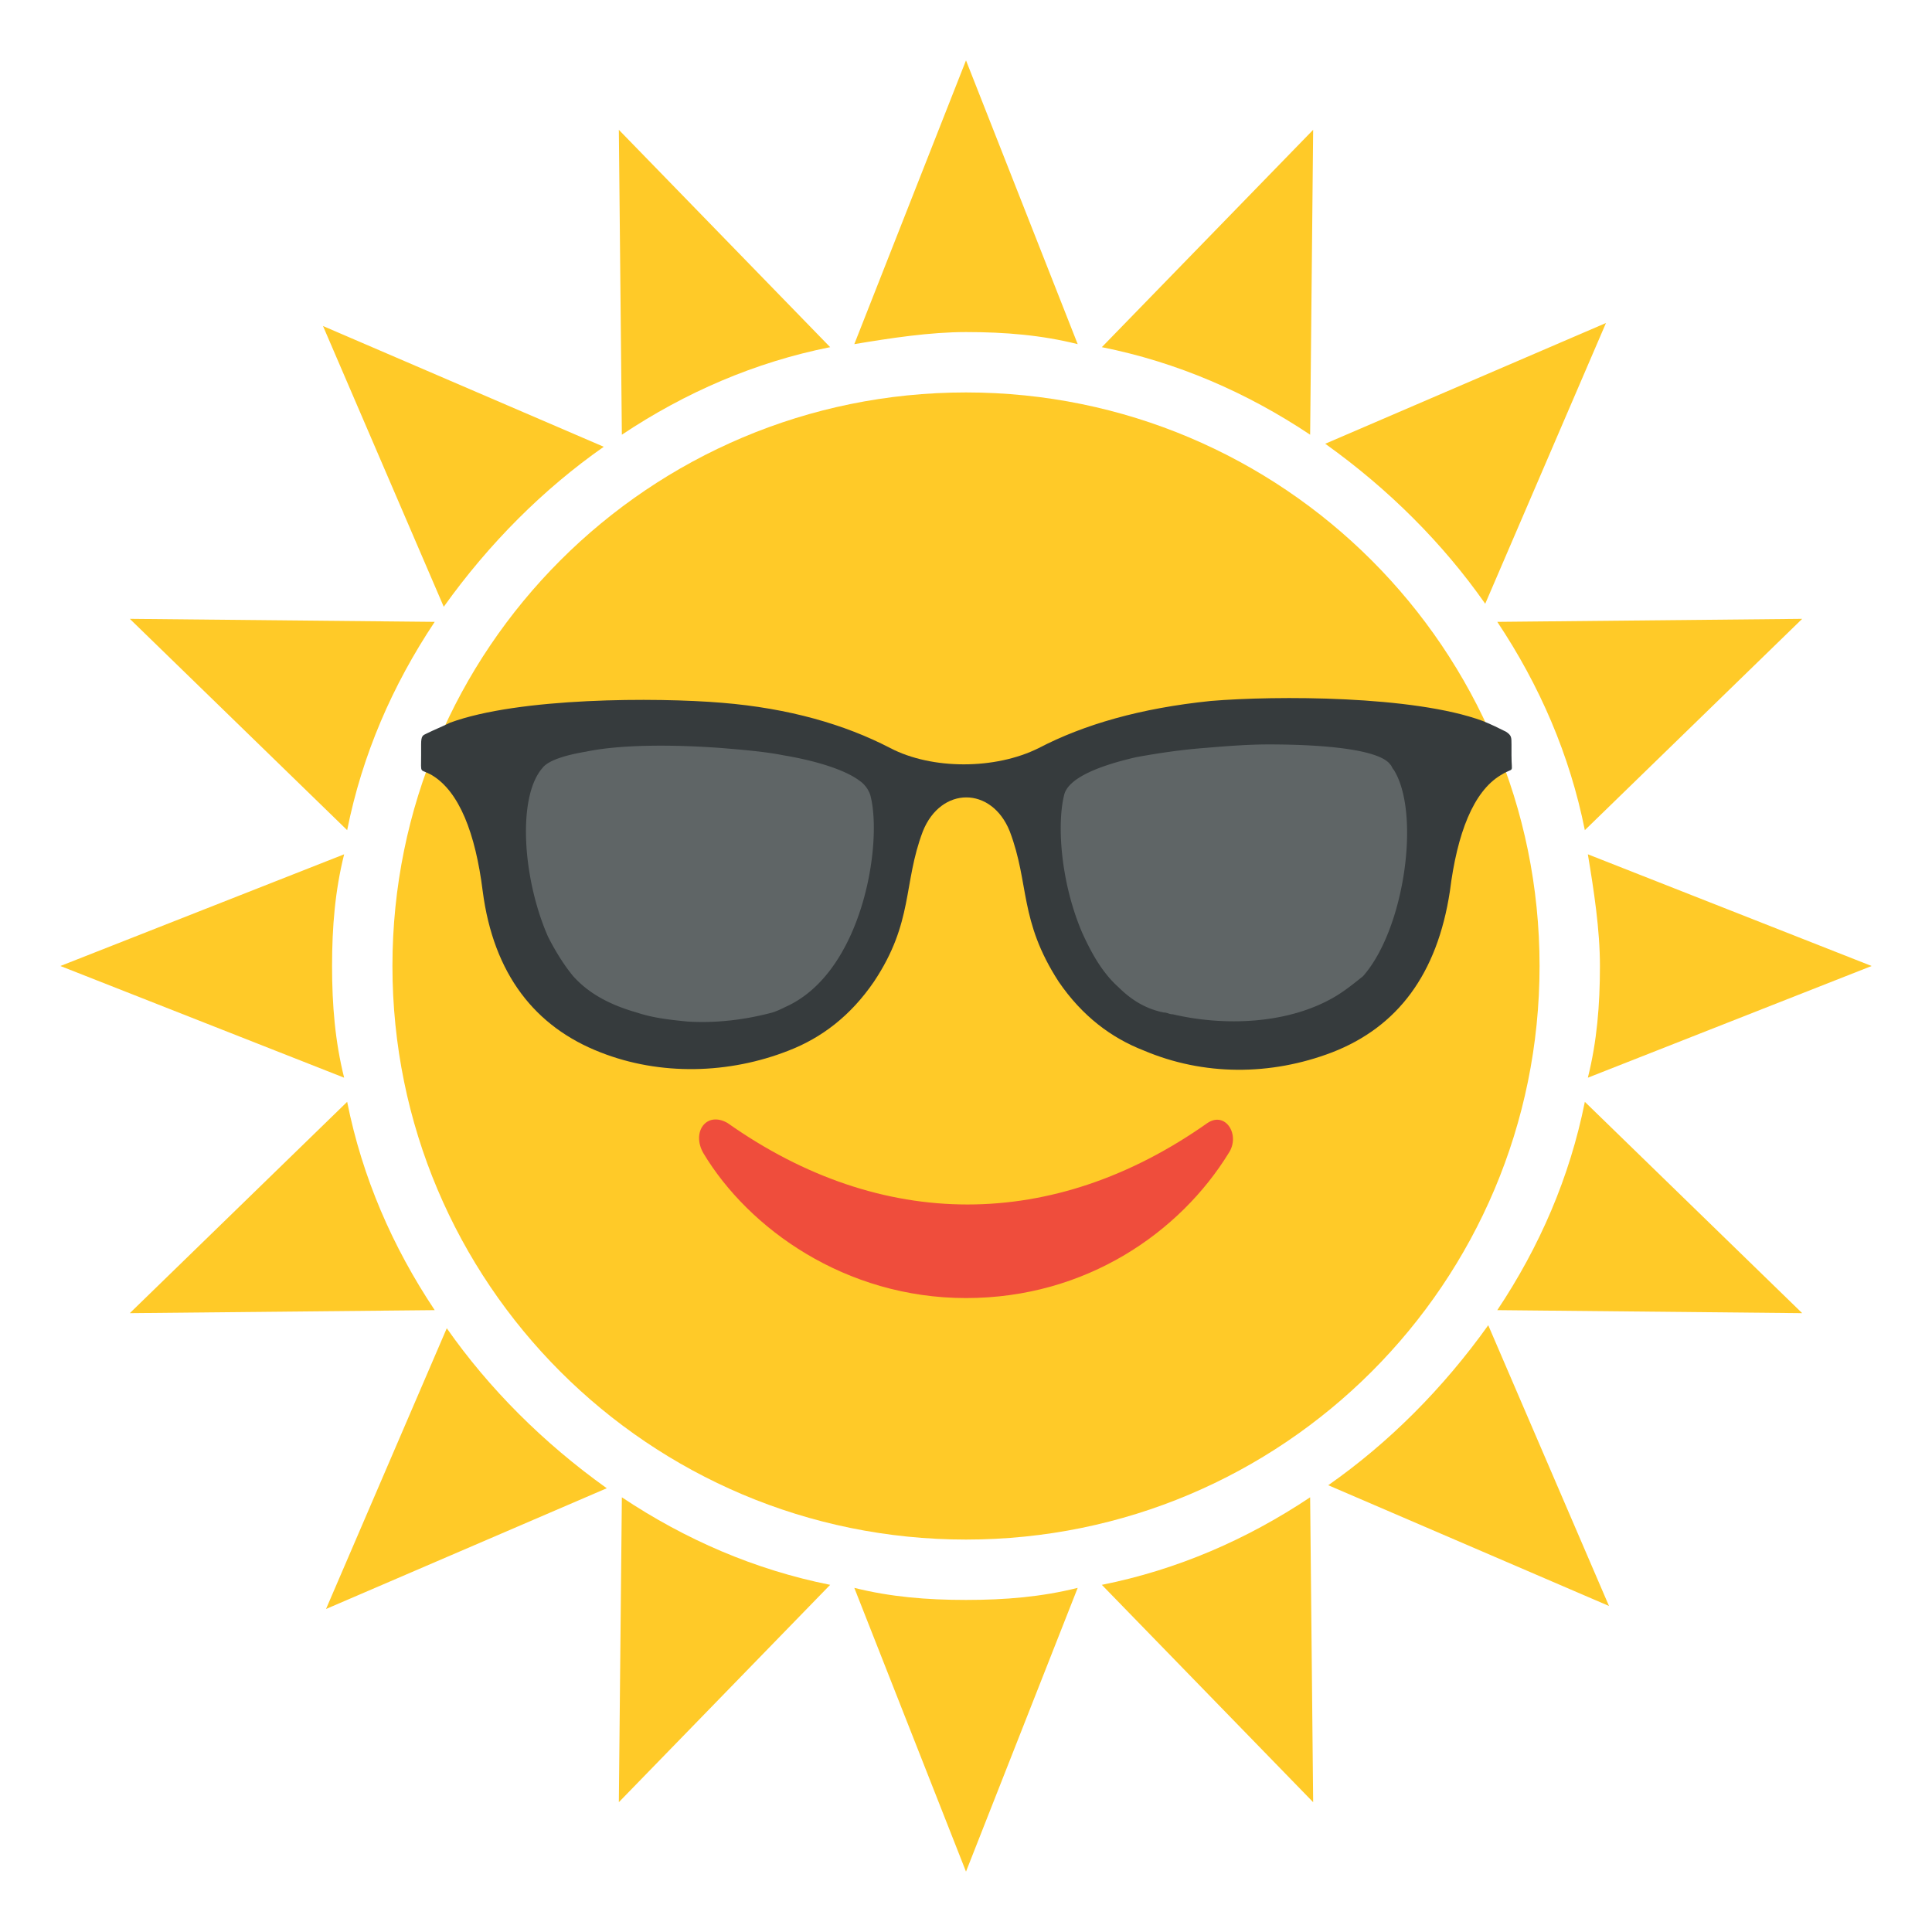
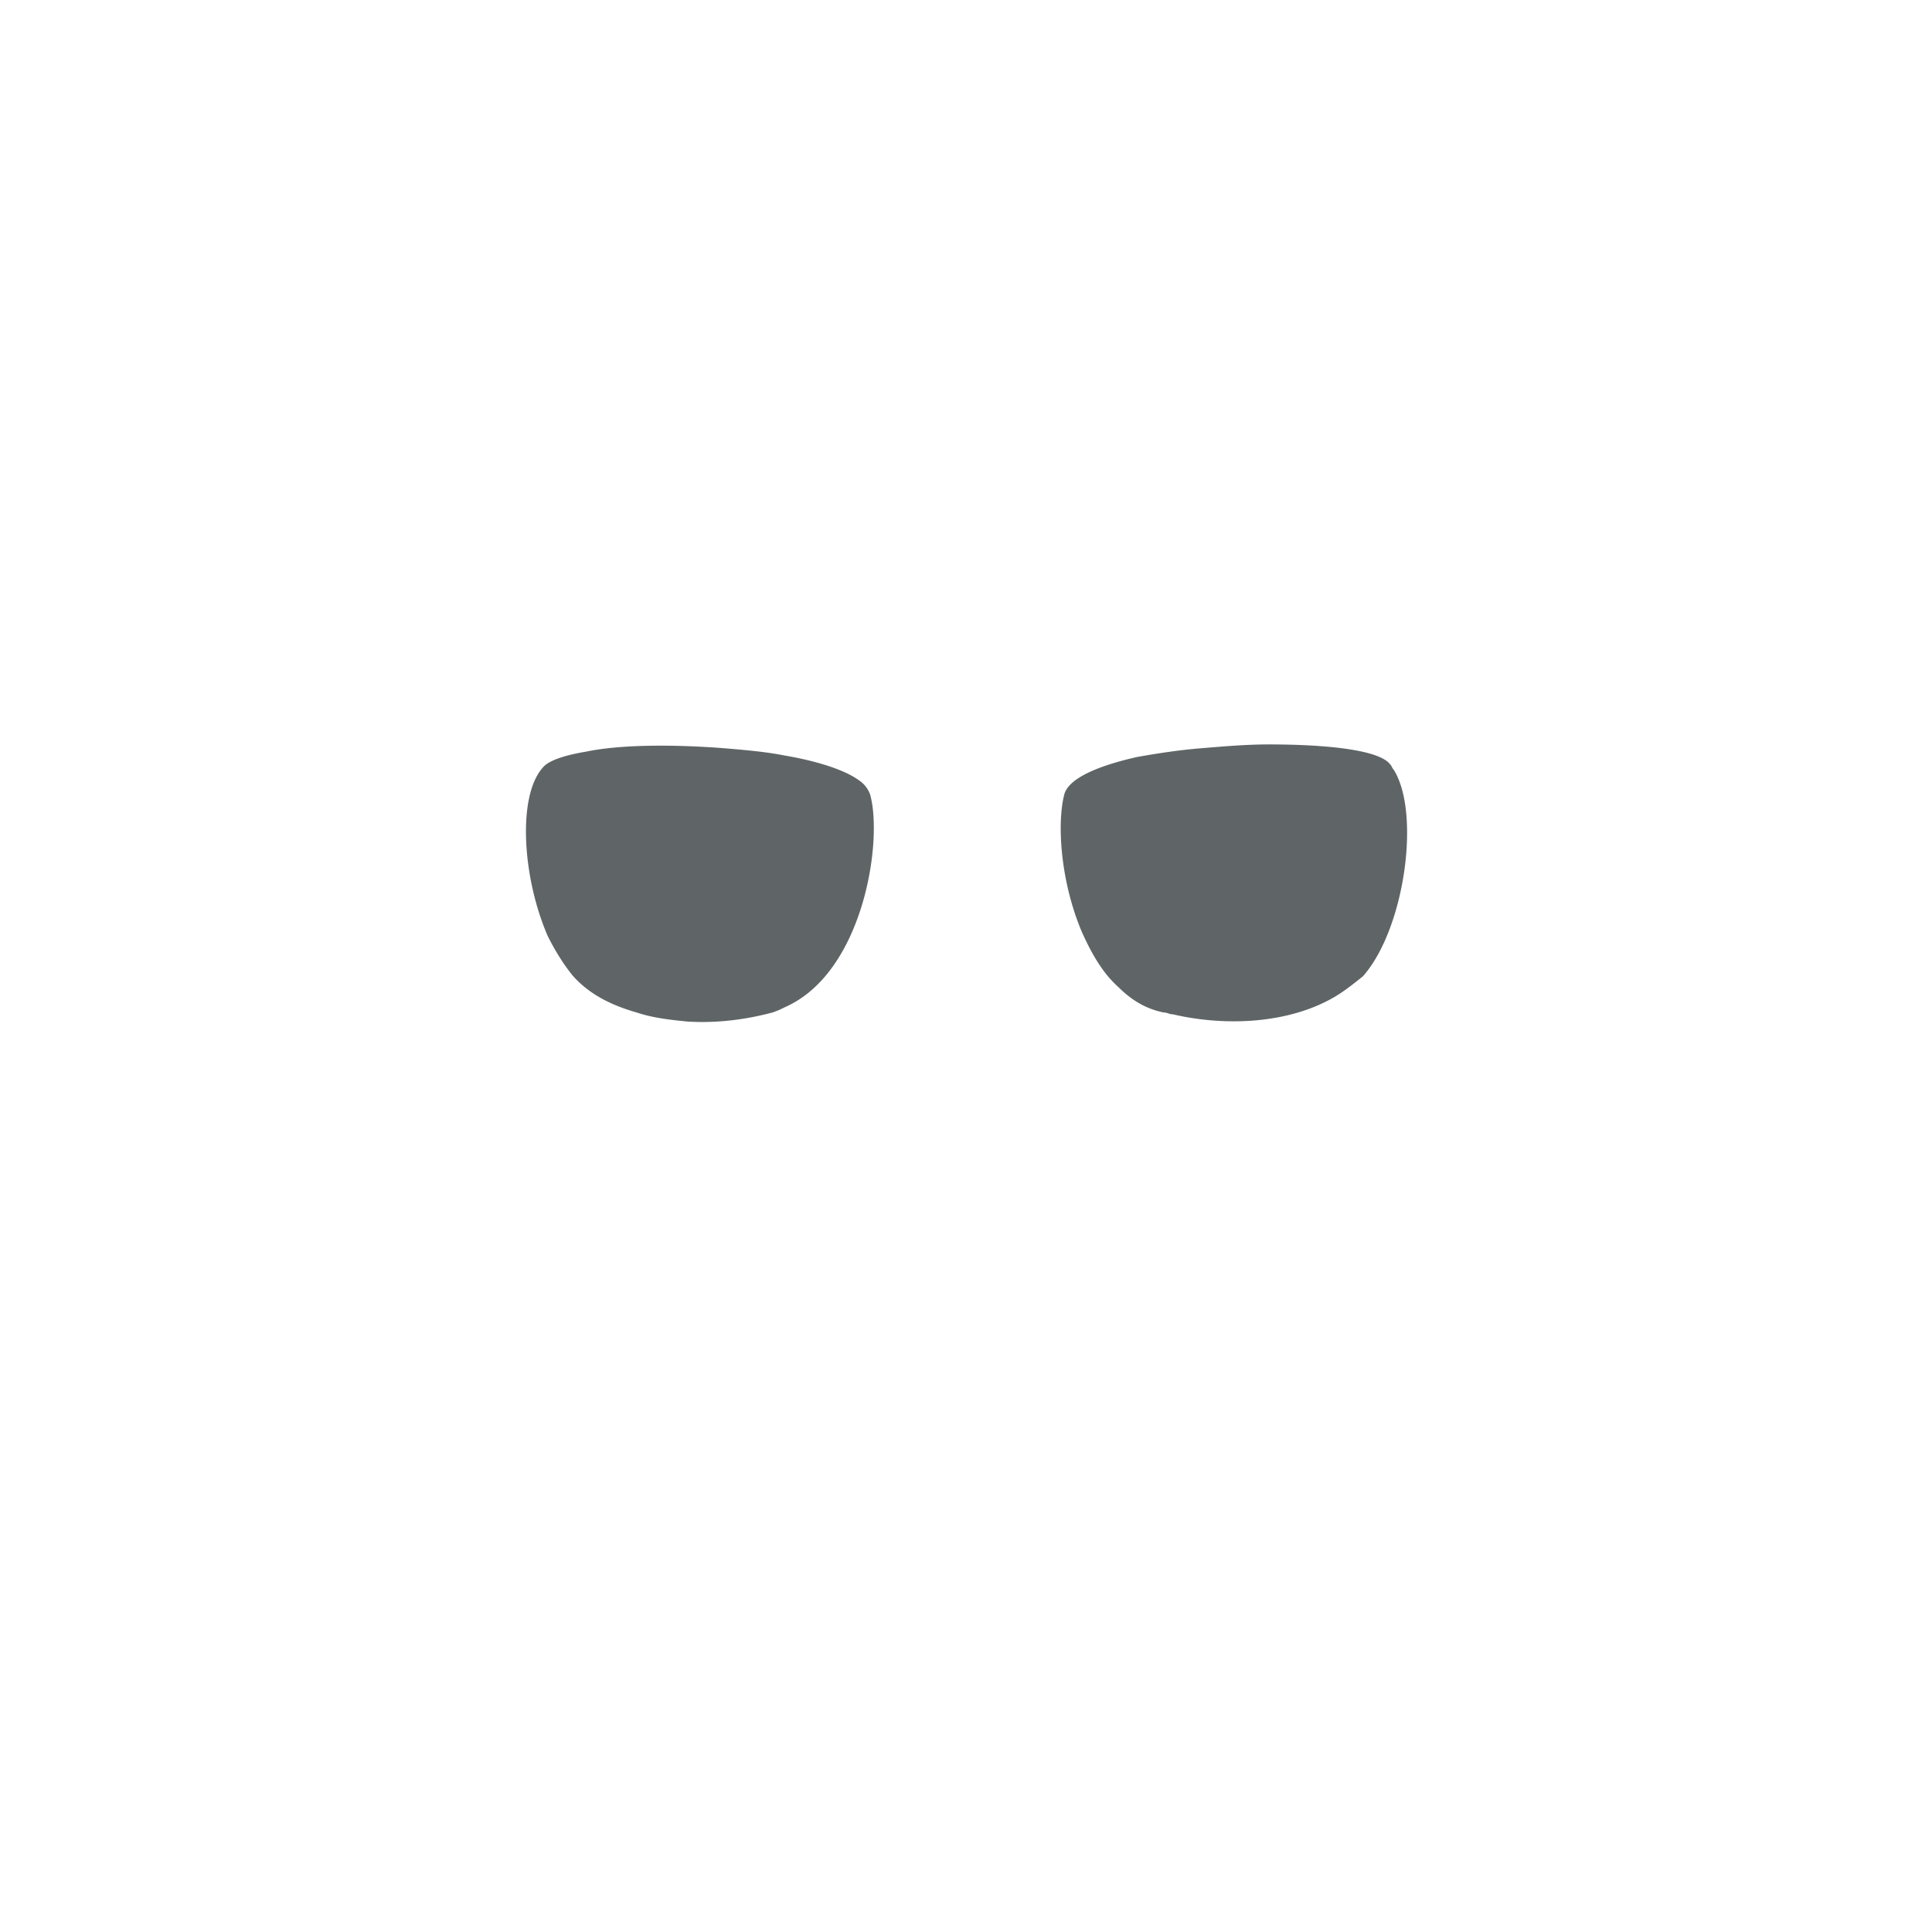
<svg xmlns="http://www.w3.org/2000/svg" viewBox="0 0 64 64">
  <g fill="#ffca28">
-     <path d="m20.5 59.7 7-7.2c-2.5-.5-4.8-1.5-6.9-2.9l-.1 10.1m23-55.4-7 7.2c2.5.5 4.8 1.5 6.9 2.9l.1-10.1m-32 32.2-7.2 7 10.1-.1C13 41.3 12 39 11.5 36.5m41-9 7.2-7-10.1.1c1.4 2.1 2.4 4.4 2.9 6.9m-38.1-6.9-10.1-.1 7.2 7c.5-2.5 1.5-4.8 2.9-6.9m35.2 22.8 10.1.1-7.2-7c-.5 2.5-1.5 4.8-2.9 6.9M27.5 11.5l-7-7.2.1 10.1c2.1-1.4 4.4-2.4 6.9-2.9m9 41 7 7.2-.1-10.1C41.3 51 39 52 36.5 52.5M14.8 44l-4 9.3 9.3-4C18 47.8 16.2 46 14.8 44m34.4-24 4-9.3-9.3 4c2.1 1.5 3.9 3.3 5.3 5.3M11 32c0-1.3.1-2.5.4-3.7L2 32l9.4 3.7c-.3-1.2-.4-2.4-.4-3.7m51 0-9.4-3.7c.2 1.2.4 2.5.4 3.7 0 1.3-.1 2.5-.4 3.7L62 32M20 14.8l-9.3-4 4 9.3c1.5-2.1 3.3-3.9 5.3-5.3m24 34.4 9.3 4-4-9.3C47.8 46 46 47.8 44 49.2m-8.3-37.8L32 2l-3.7 9.4c1.2-.2 2.5-.4 3.7-.4 1.3 0 2.5.1 3.7.4m-7.4 41.2L32 62l3.7-9.4c-1.2.3-2.4.4-3.7.4-1.3 0-2.5-.1-3.7-.4" />
-     <path d="M32 13c-10.5 0-19 8.5-19 19s8.5 19 19 19 19-8.5 19-19-8.5-19-19-19" />
-   </g>
-   <path fill="#ef4d3c" d="M40.7 38.2C39.1 40.8 36 43 32 43c-4 0-7.2-2.3-8.7-4.8-.4-.7.1-1.4.8-1 5.1 3.6 10.8 3.6 15.9 0 .6-.4 1.1.4.7 1" />
-   <path fill="#363b3d" d="M34.41 24.78c-1.44.72-3.54.72-4.92 0-1.5-.78-3.36-1.32-5.58-1.5-2.16-.18-6.72-.18-9 .66-.24.12-.54.24-.78.36-.12.06-.18.06-.18.36v.36c0 .66-.06.42.36.66.9.54 1.44 1.92 1.68 3.84.36 2.76 1.74 4.5 3.9 5.34 1.98.78 4.26.72 6.24-.06 1.08-.42 2.04-1.14 2.82-2.28 1.32-1.98.96-3.24 1.62-4.98.6-1.5 2.28-1.5 2.88 0 .66 1.74.3 2.94 1.62 4.98.78 1.14 1.74 1.86 2.82 2.28 1.98.84 4.2.84 6.24.06 2.16-.84 3.48-2.58 3.9-5.34.24-1.92.78-3.3 1.68-3.84.48-.3.36 0 .36-.66v-.36c0-.24 0-.3-.18-.42-.24-.12-.48-.24-.78-.36-2.28-.84-6.84-.84-9-.66-2.34.24-4.2.78-5.7 1.56" />
+     </g>
  <path fill="#5f6566" d="M28.47 25.86c-.48-.36-1.44-.66-2.52-.84-.6-.12-1.32-.18-2.04-.24-1.62-.12-3.36-.12-4.5.12-.72.12-1.26.3-1.44.54-.84.96-.66 3.66.18 5.58.24.48.54.96.84 1.32.54.6 1.26.96 2.1 1.2.54.18 1.08.24 1.68.3.96.06 1.92-.06 2.82-.3.18-.06.3-.12.42-.18 2.58-1.14 3.24-5.46 2.82-7.02a.933.933 0 0 0-.36-.48m17.7-.36c-.06-.06-.06-.12-.12-.18-.36-.48-2.1-.66-4.02-.66-.72 0-1.44.06-2.16.12-.78.06-1.56.18-2.22.3-1.32.3-2.28.72-2.4 1.26-.24.96-.12 2.88.6 4.56.3.66.66 1.32 1.2 1.8.42.42.9.72 1.5.84.12 0 .18.06.3.06 1.8.42 3.9.3 5.4-.6.3-.18.6-.42.9-.66 1.38-1.56 1.92-5.4 1.02-6.84" />
</svg>